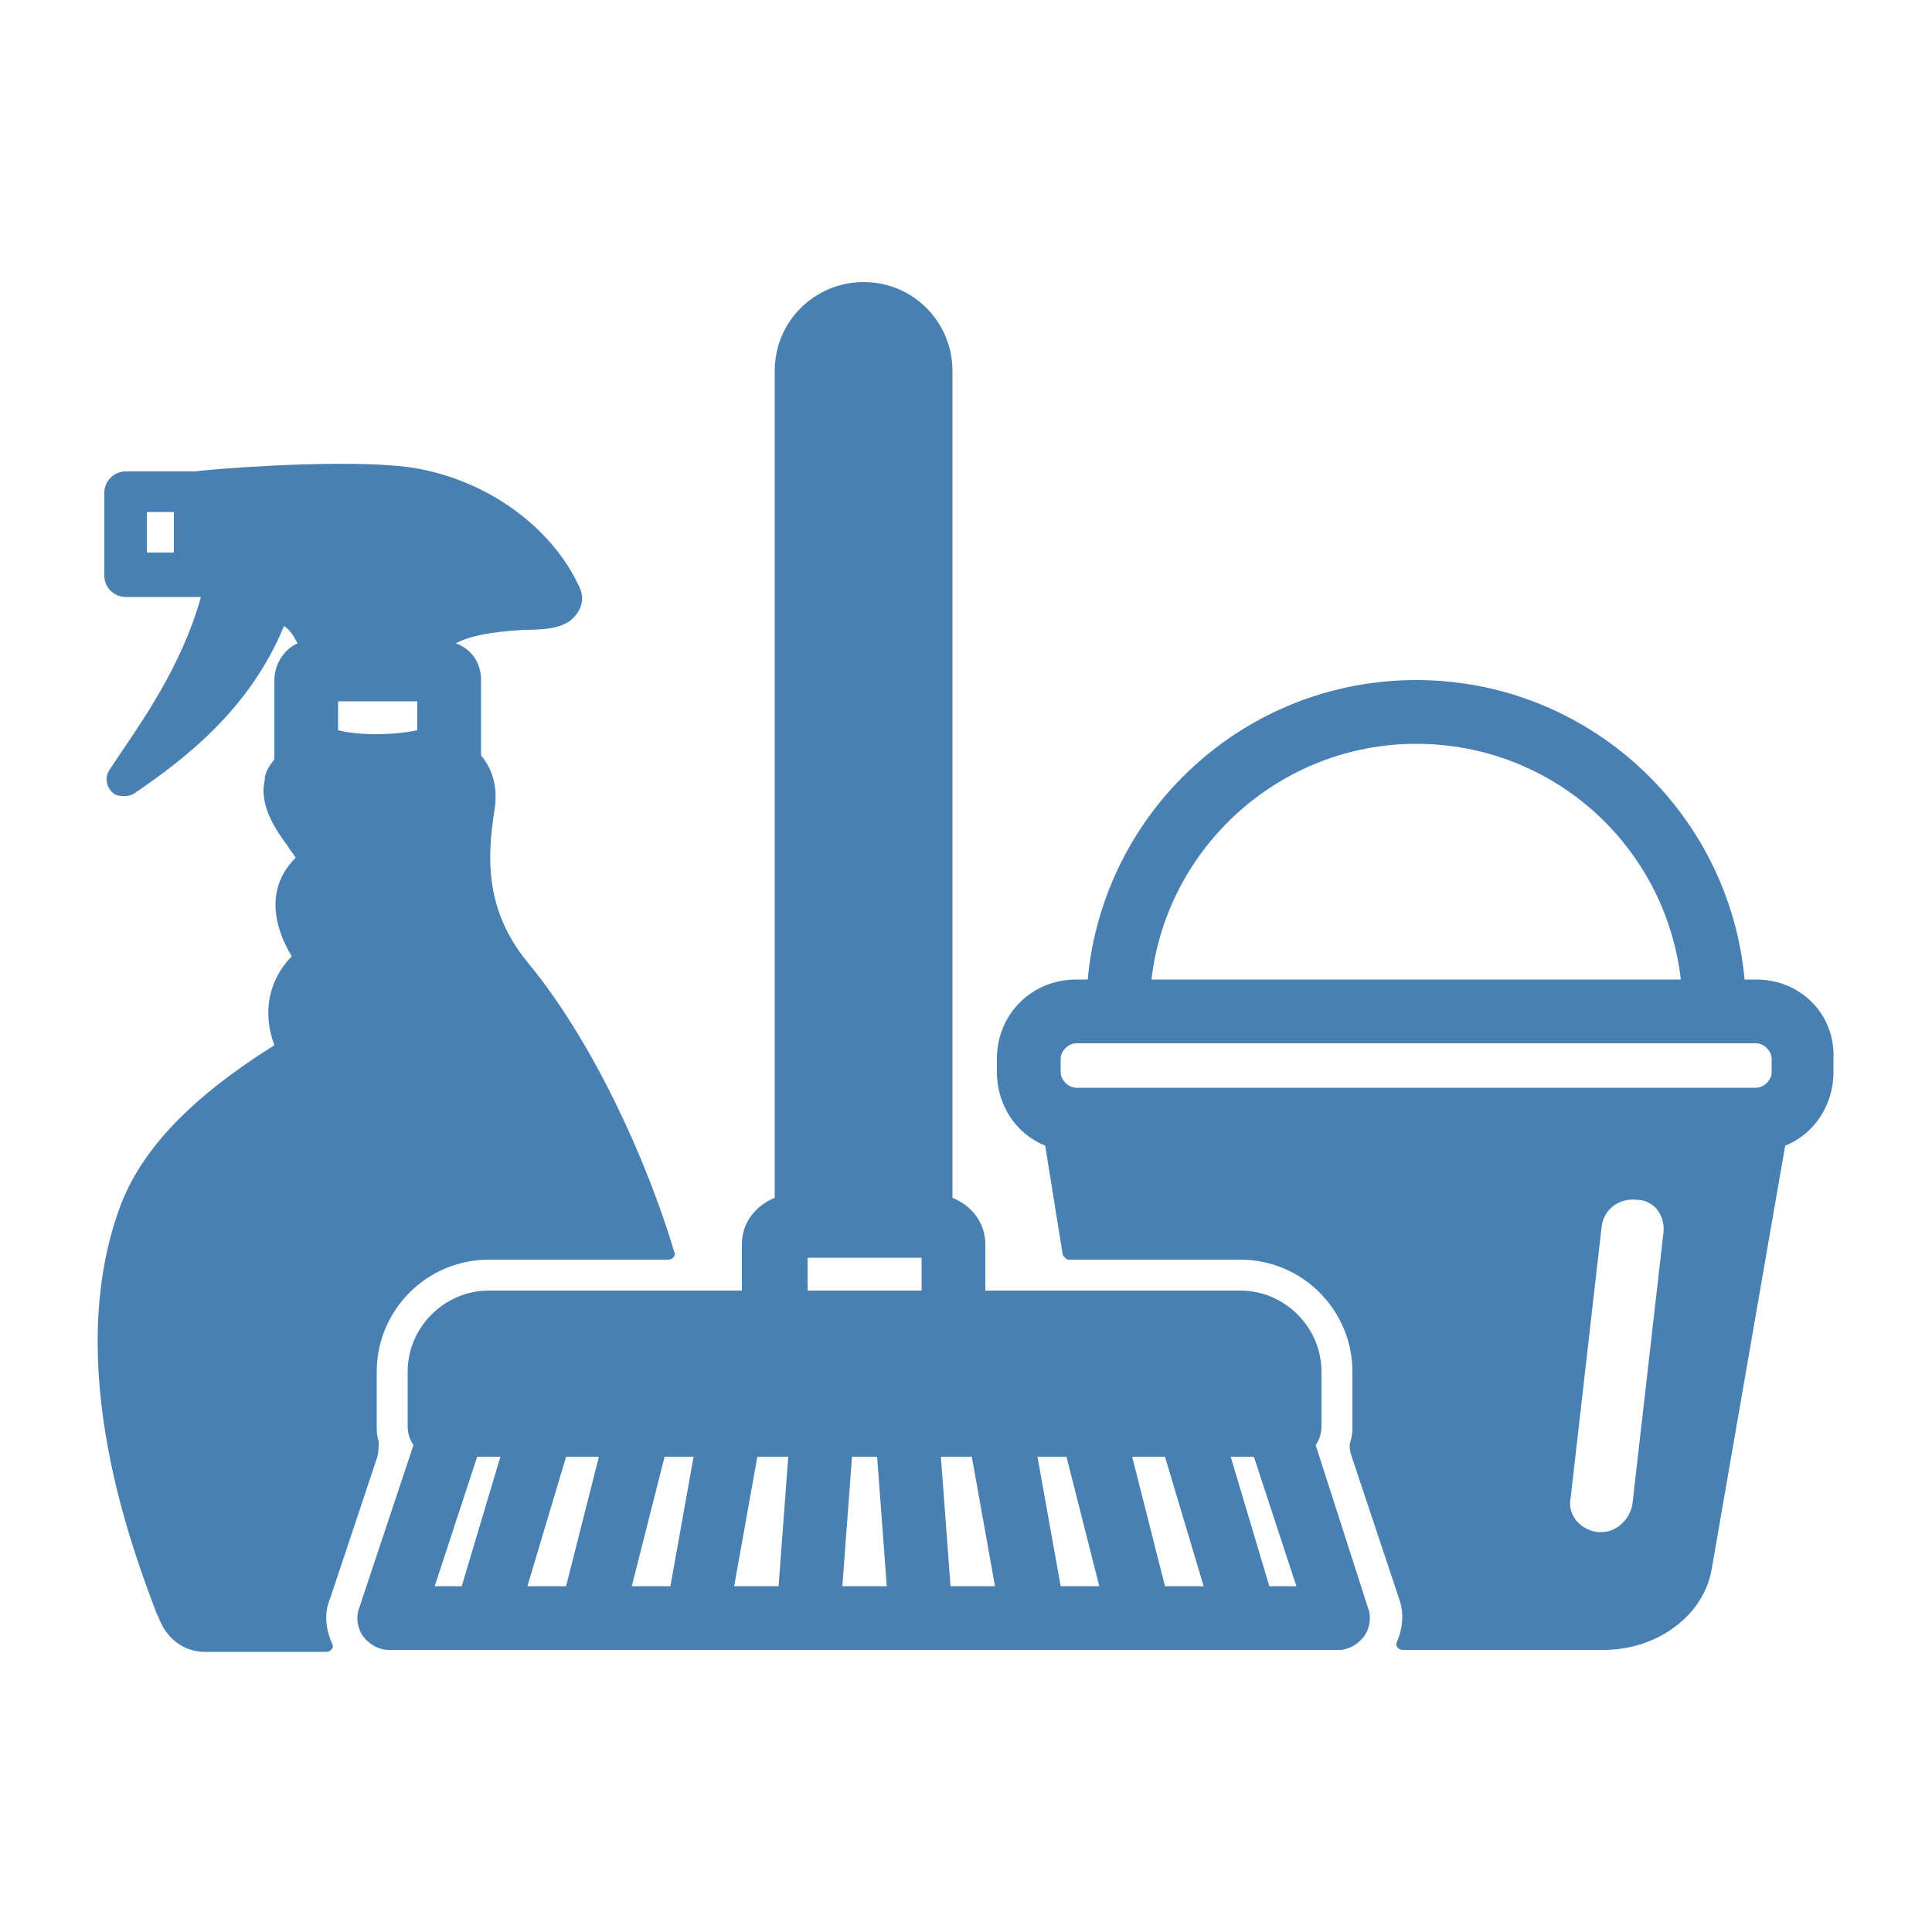
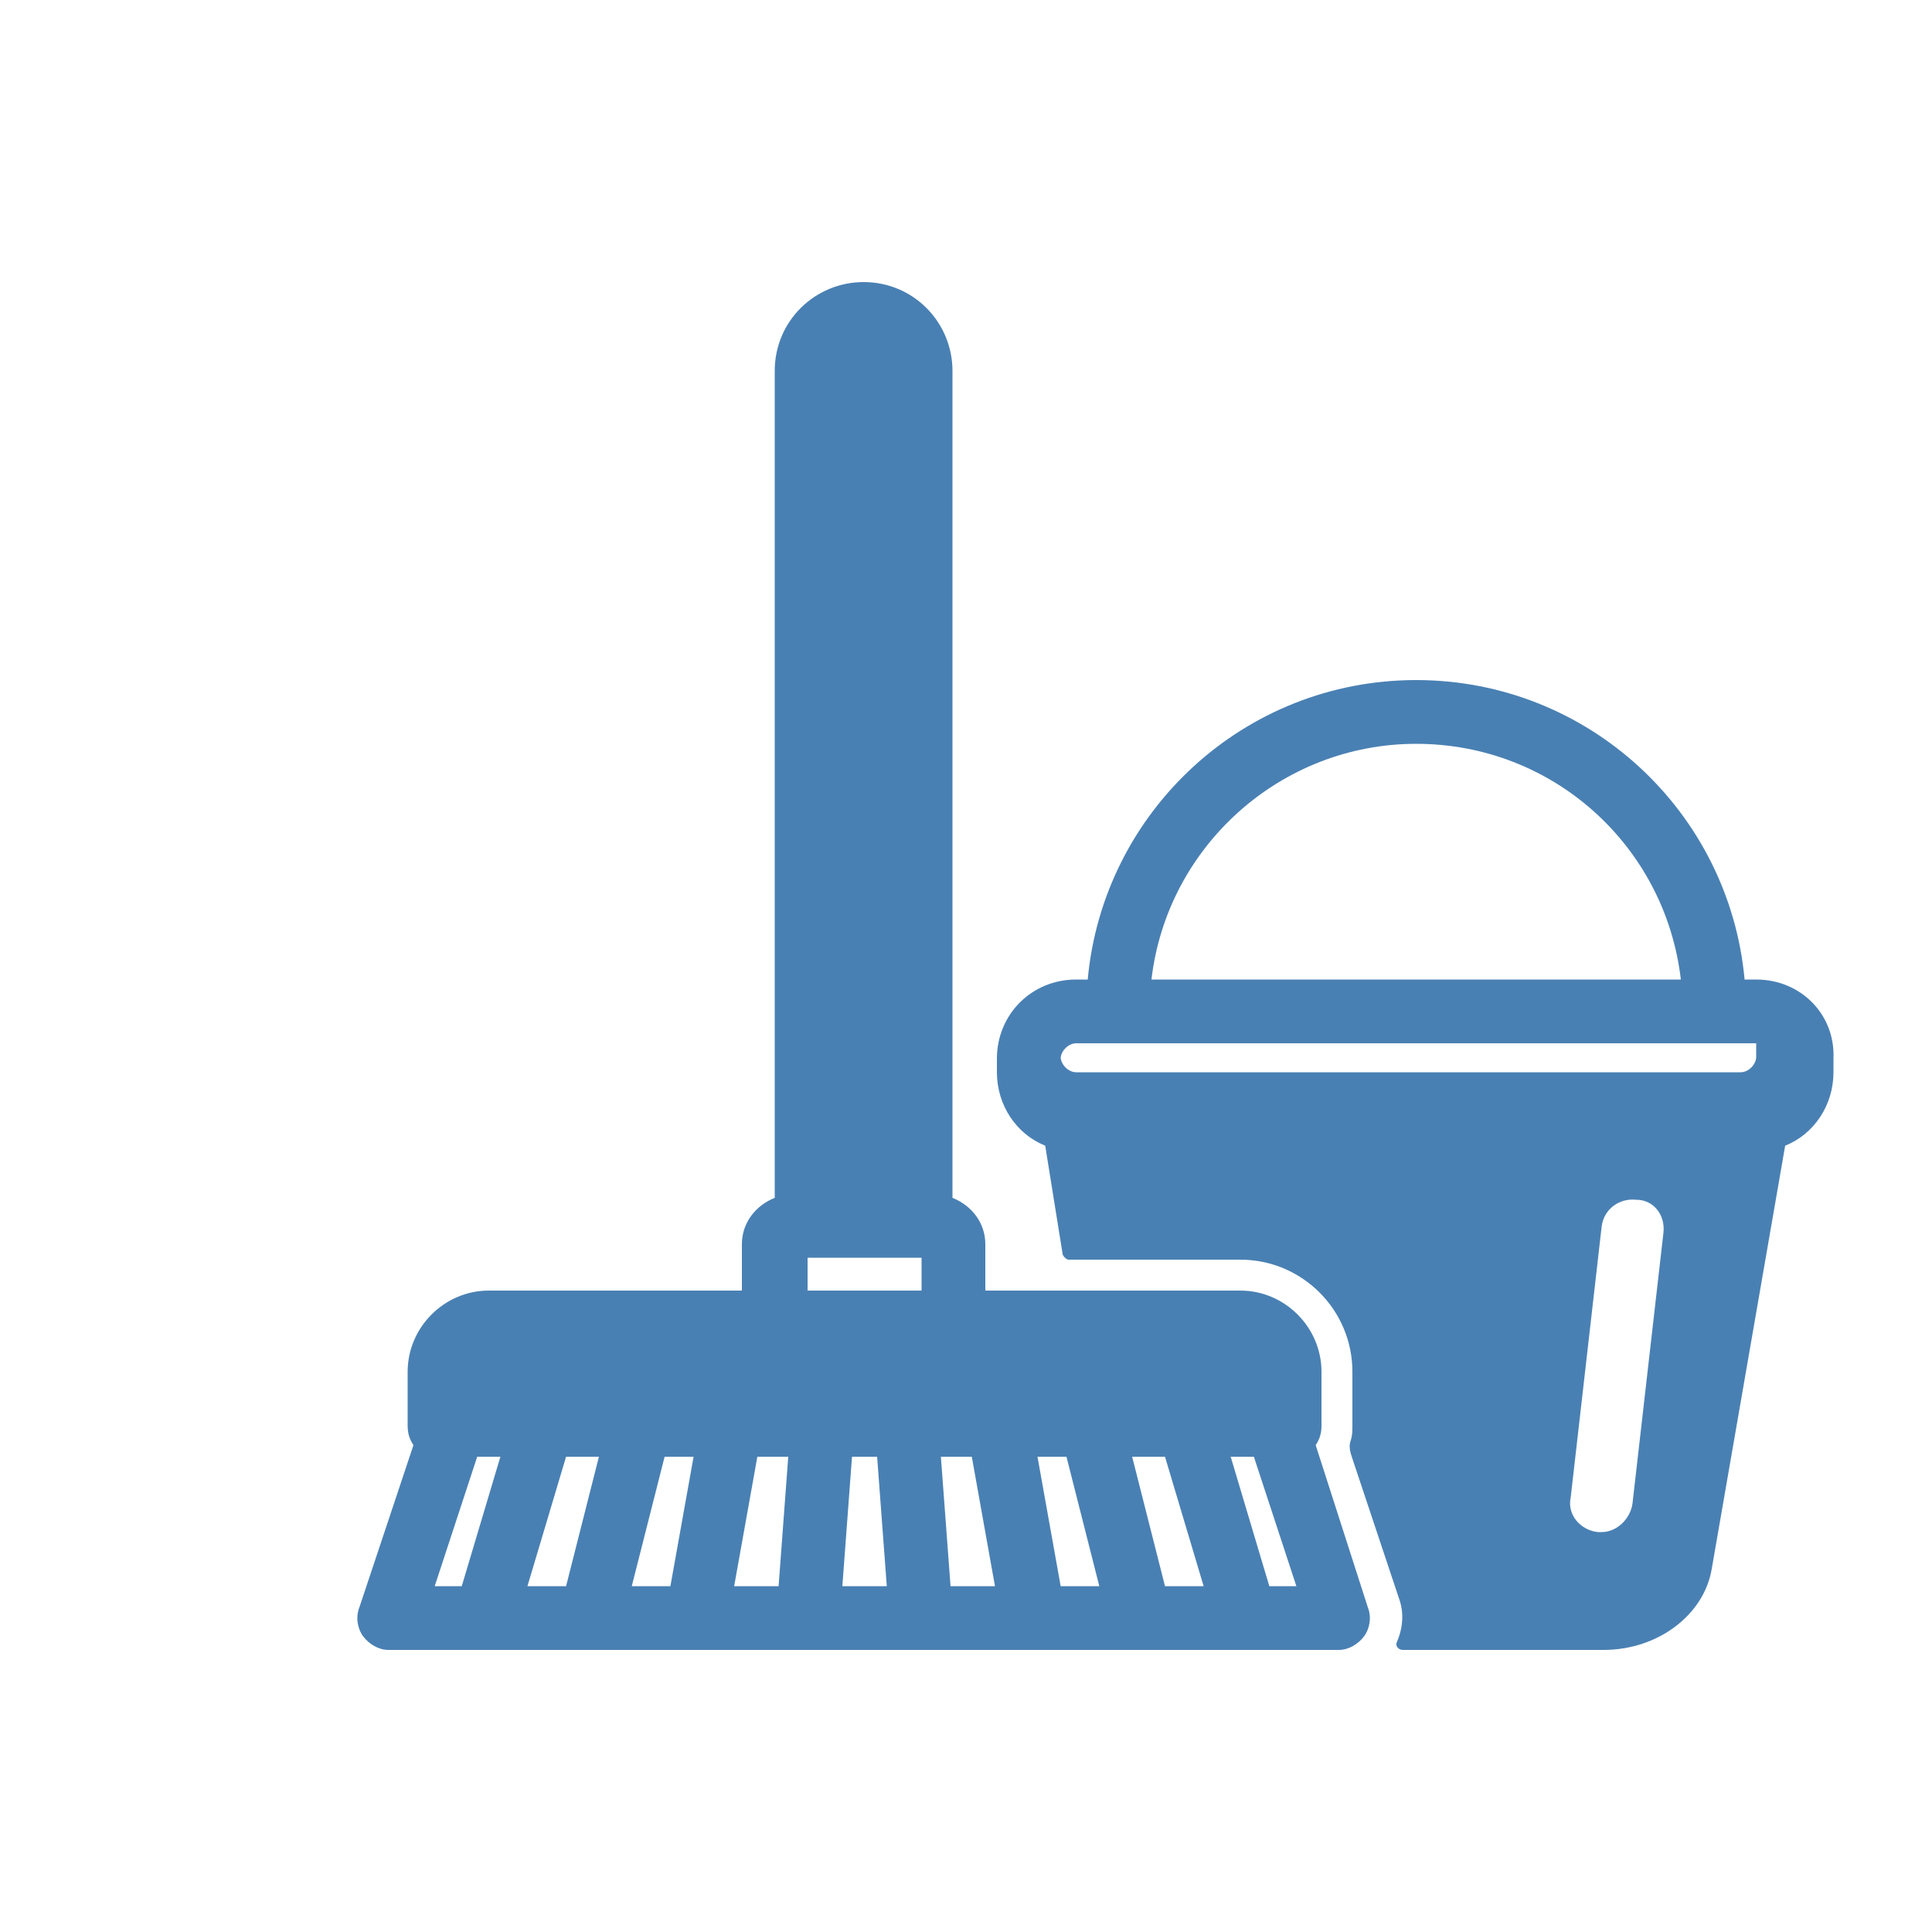
<svg xmlns="http://www.w3.org/2000/svg" version="1.1" id="Layer_1" x="0px" y="0px" viewBox="0 0 100 100" style="enable-background:new 0 0 100 100;" xml:space="preserve">
  <style type="text/css">
	.st0{fill:#4980B3;}
</style>
  <g>
-     <path class="st0" d="M90.9,50.7h-0.6c-0.8-8.7-8.1-15.5-17-15.5s-16.2,6.8-17,15.5h-0.6c-2.3,0-4.1,1.8-4.1,4.1v0.7   c0,1.7,1,3.2,2.5,3.8l0.9,5.6c0,0.1,0.2,0.3,0.3,0.3h8.9c3.2,0,5.8,2.6,5.8,5.8v2.8c0,0.3,0,0.5-0.1,0.8c-0.1,0.3,0,0.6,0.1,0.9   l2.4,7.2c0.3,0.8,0.2,1.6-0.1,2.3c-0.1,0.2,0.1,0.4,0.3,0.4h10.4c2.8,0,5.2-1.8,5.6-4.2l3.8-21.9c1.5-0.6,2.5-2.1,2.5-3.8v-0.7   C95,52.5,93.2,50.7,90.9,50.7z M73.3,38.5c7.1,0,12.9,5.3,13.7,12.2H59.6C60.4,43.8,66.3,38.5,73.3,38.5z M54.9,54.8   c0-0.4,0.4-0.8,0.8-0.8h35.2c0.4,0,0.8,0.4,0.8,0.8v0.7c0,0.4-0.4,0.8-0.8,0.8H55.7c-0.4,0-0.8-0.4-0.8-0.8V54.8z M86.1,63.8   l-1.6,14c-0.1,0.8-0.8,1.5-1.6,1.5c-0.1,0-0.1,0-0.2,0c-0.9-0.1-1.6-0.9-1.4-1.8l1.6-14c0.1-0.9,0.9-1.5,1.8-1.4   C85.6,62.1,86.2,62.9,86.1,63.8z" />
+     <path class="st0" d="M90.9,50.7h-0.6c-0.8-8.7-8.1-15.5-17-15.5s-16.2,6.8-17,15.5h-0.6c-2.3,0-4.1,1.8-4.1,4.1v0.7   c0,1.7,1,3.2,2.5,3.8l0.9,5.6c0,0.1,0.2,0.3,0.3,0.3h8.9c3.2,0,5.8,2.6,5.8,5.8v2.8c0,0.3,0,0.5-0.1,0.8c-0.1,0.3,0,0.6,0.1,0.9   l2.4,7.2c0.3,0.8,0.2,1.6-0.1,2.3c-0.1,0.2,0.1,0.4,0.3,0.4h10.4c2.8,0,5.2-1.8,5.6-4.2l3.8-21.9c1.5-0.6,2.5-2.1,2.5-3.8v-0.7   C95,52.5,93.2,50.7,90.9,50.7z M73.3,38.5c7.1,0,12.9,5.3,13.7,12.2H59.6C60.4,43.8,66.3,38.5,73.3,38.5z M54.9,54.8   c0-0.4,0.4-0.8,0.8-0.8h35.2v0.7c0,0.4-0.4,0.8-0.8,0.8H55.7c-0.4,0-0.8-0.4-0.8-0.8V54.8z M86.1,63.8   l-1.6,14c-0.1,0.8-0.8,1.5-1.6,1.5c-0.1,0-0.1,0-0.2,0c-0.9-0.1-1.6-0.9-1.4-1.8l1.6-14c0.1-0.9,0.9-1.5,1.8-1.4   C85.6,62.1,86.2,62.9,86.1,63.8z" />
    <path class="st0" d="M68.1,74.8c0.2-0.3,0.3-0.6,0.3-1V71c0-2.3-1.9-4.2-4.2-4.2H51v-2.4c0-1.1-0.7-2-1.7-2.4V19.2   c0-2.5-2-4.6-4.6-4.6c-2.5,0-4.6,2-4.6,4.6V62c-1,0.4-1.7,1.3-1.7,2.4v2.4H25.3c-2.3,0-4.2,1.9-4.2,4.2v2.8c0,0.4,0.1,0.7,0.3,1   l-2.8,8.4c-0.2,0.5-0.1,1.1,0.2,1.5c0.3,0.4,0.8,0.7,1.3,0.7h49.2c0.5,0,1-0.3,1.3-0.7c0.3-0.4,0.4-1,0.2-1.5L68.1,74.8z    M23.9,82.1h-1.4l2.2-6.7h1.2L23.9,82.1z M29.3,82.1h-2l2-6.7H31L29.3,82.1z M34.7,82.1h-2l1.7-6.7h1.5L34.7,82.1z M40.3,82.1H38   l1.2-6.7h1.6L40.3,82.1z M43.6,82.1l0.5-6.7h1.3l0.5,6.7H43.6z M47.7,66.8h-5.9v-1.7h5.9V66.8z M49.2,82.1l-0.5-6.7h1.6l1.2,6.7   H49.2z M54.9,82.1l-1.2-6.7h1.5l1.7,6.7H54.9z M60.3,82.1l-1.7-6.7h1.7l2,6.7H60.3z M65.7,82.1l-2-6.7h1.2l2.2,6.7H65.7z" />
-     <path class="st0" d="M17.1,82.7l2.4-7.2c0.1-0.3,0.1-0.6,0.1-0.9c-0.1-0.3-0.1-0.5-0.1-0.8V71c0-3.2,2.6-5.8,5.8-5.8h9.3   c0.2,0,0.4-0.2,0.3-0.4c-1.4-4.7-4.2-10.9-7.6-15c-2.2-2.7-2.1-5.4-1.7-7.9c0.2-1.3-0.2-2.2-0.7-2.8v-3.9c0-0.9-0.5-1.6-1.3-1.9   c0.7-0.4,1.9-0.6,3.5-0.7c1.3,0,2.3-0.1,2.8-0.9c0.2-0.3,0.4-0.8,0-1.5c-1.6-3.3-5.4-5.8-9.5-6.1c-3.6-0.3-9.7,0.2-10.3,0.3H6.5   c-0.6,0-1.1,0.5-1.1,1.1v4.3c0,0.6,0.5,1.1,1.1,1.1h3.6c0,0,0,0,0,0c0,0,0,0,0,0c0,0,0.2,0,0.3,0c-1,3.6-3.1,6.5-4.3,8.3l-0.4,0.6   c-0.3,0.4-0.2,0.9,0.1,1.2c0.2,0.2,0.4,0.2,0.6,0.2c0.2,0,0.3,0,0.5-0.1c2.5-1.7,6-4.3,7.8-8.7c0.3,0.2,0.5,0.5,0.7,0.9   c-0.7,0.3-1.2,1.1-1.2,1.9V39c0,0.1,0,0.2,0,0.3c-0.3,0.4-0.5,0.7-0.5,1.1c-0.3,1.3,0.6,2.6,1.2,3.4c0.1,0.2,0.3,0.4,0.4,0.6   c-1.6,1.6-1.1,3.6-0.2,5.1c-0.8,0.8-1.7,2.4-0.9,4.6c-4.3,2.7-6.9,5.4-8,8.4c-3,8.2,0.7,17.8,1.9,21l0.1,0.2   c0.4,1.1,1.3,1.8,2.4,1.8h6.3c0.2,0,0.4-0.2,0.3-0.4C16.8,84.2,16.8,83.4,17.1,82.7z M17.5,36.3h4.1v1.5c-0.5,0.1-1.2,0.2-2.2,0.2   c-0.8,0-1.5-0.1-1.9-0.2V36.3z M9,28.6H7.6v-2.1H9V28.6z" />
  </g>
</svg>